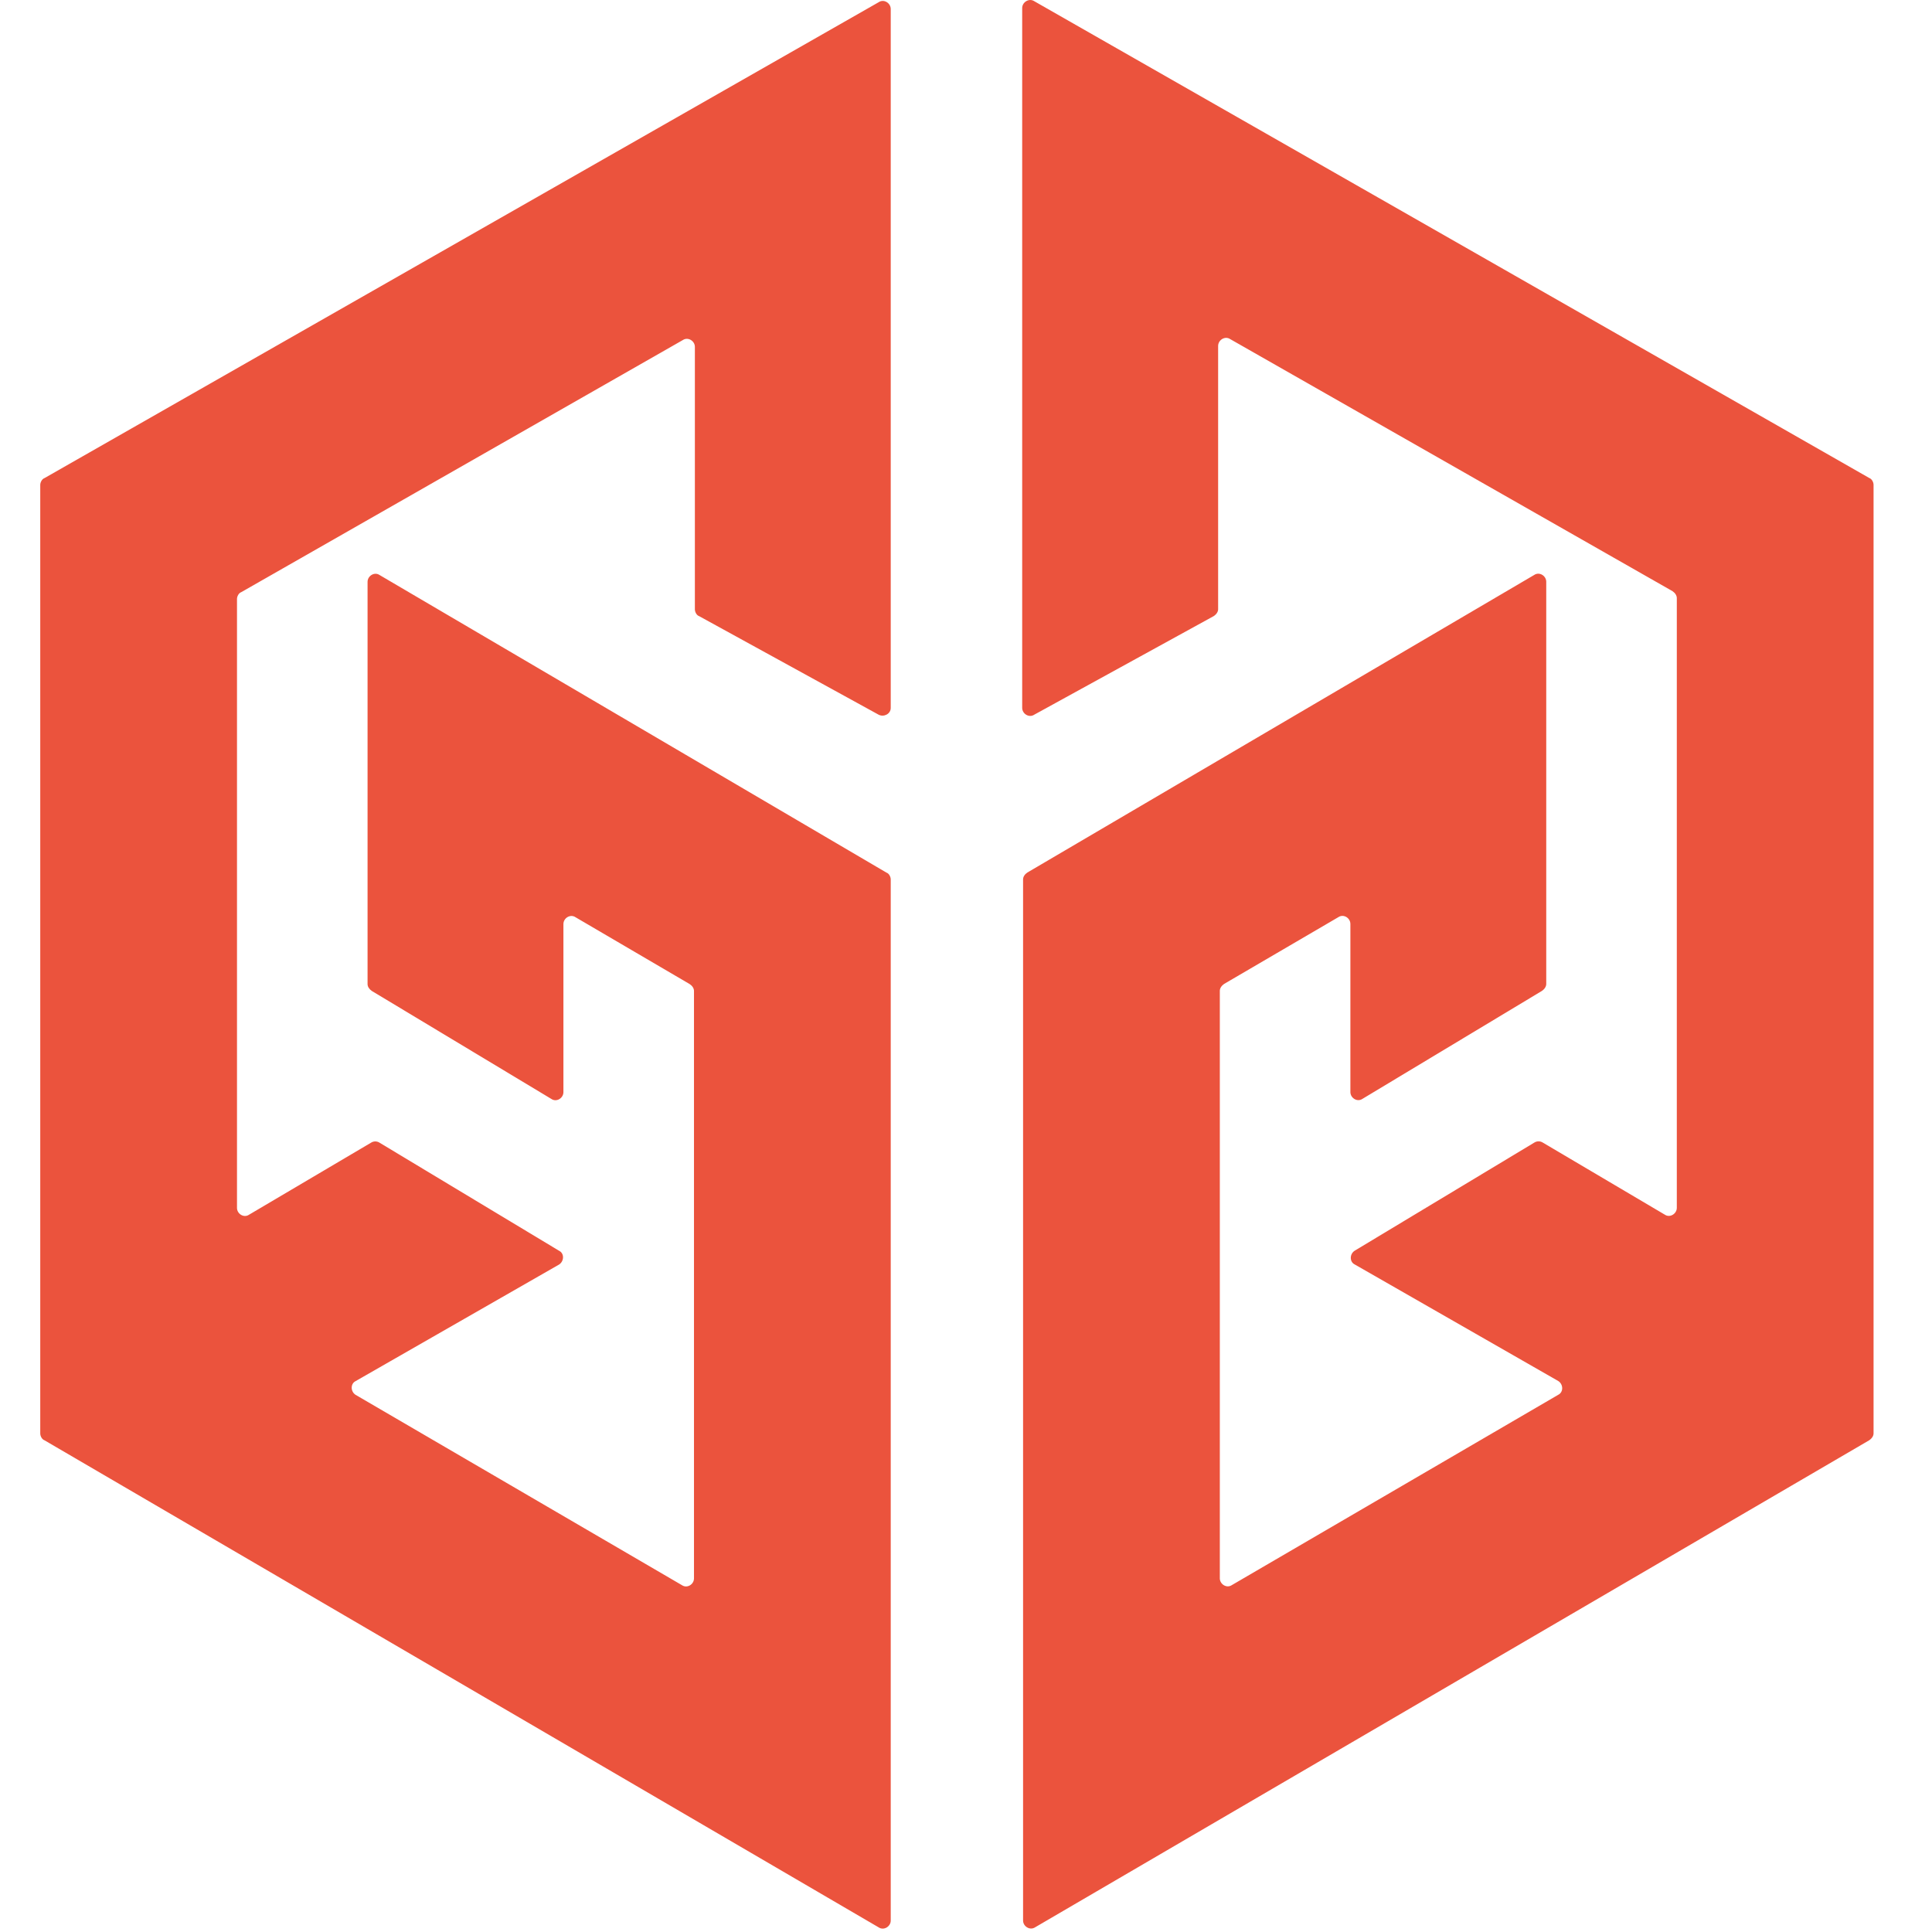
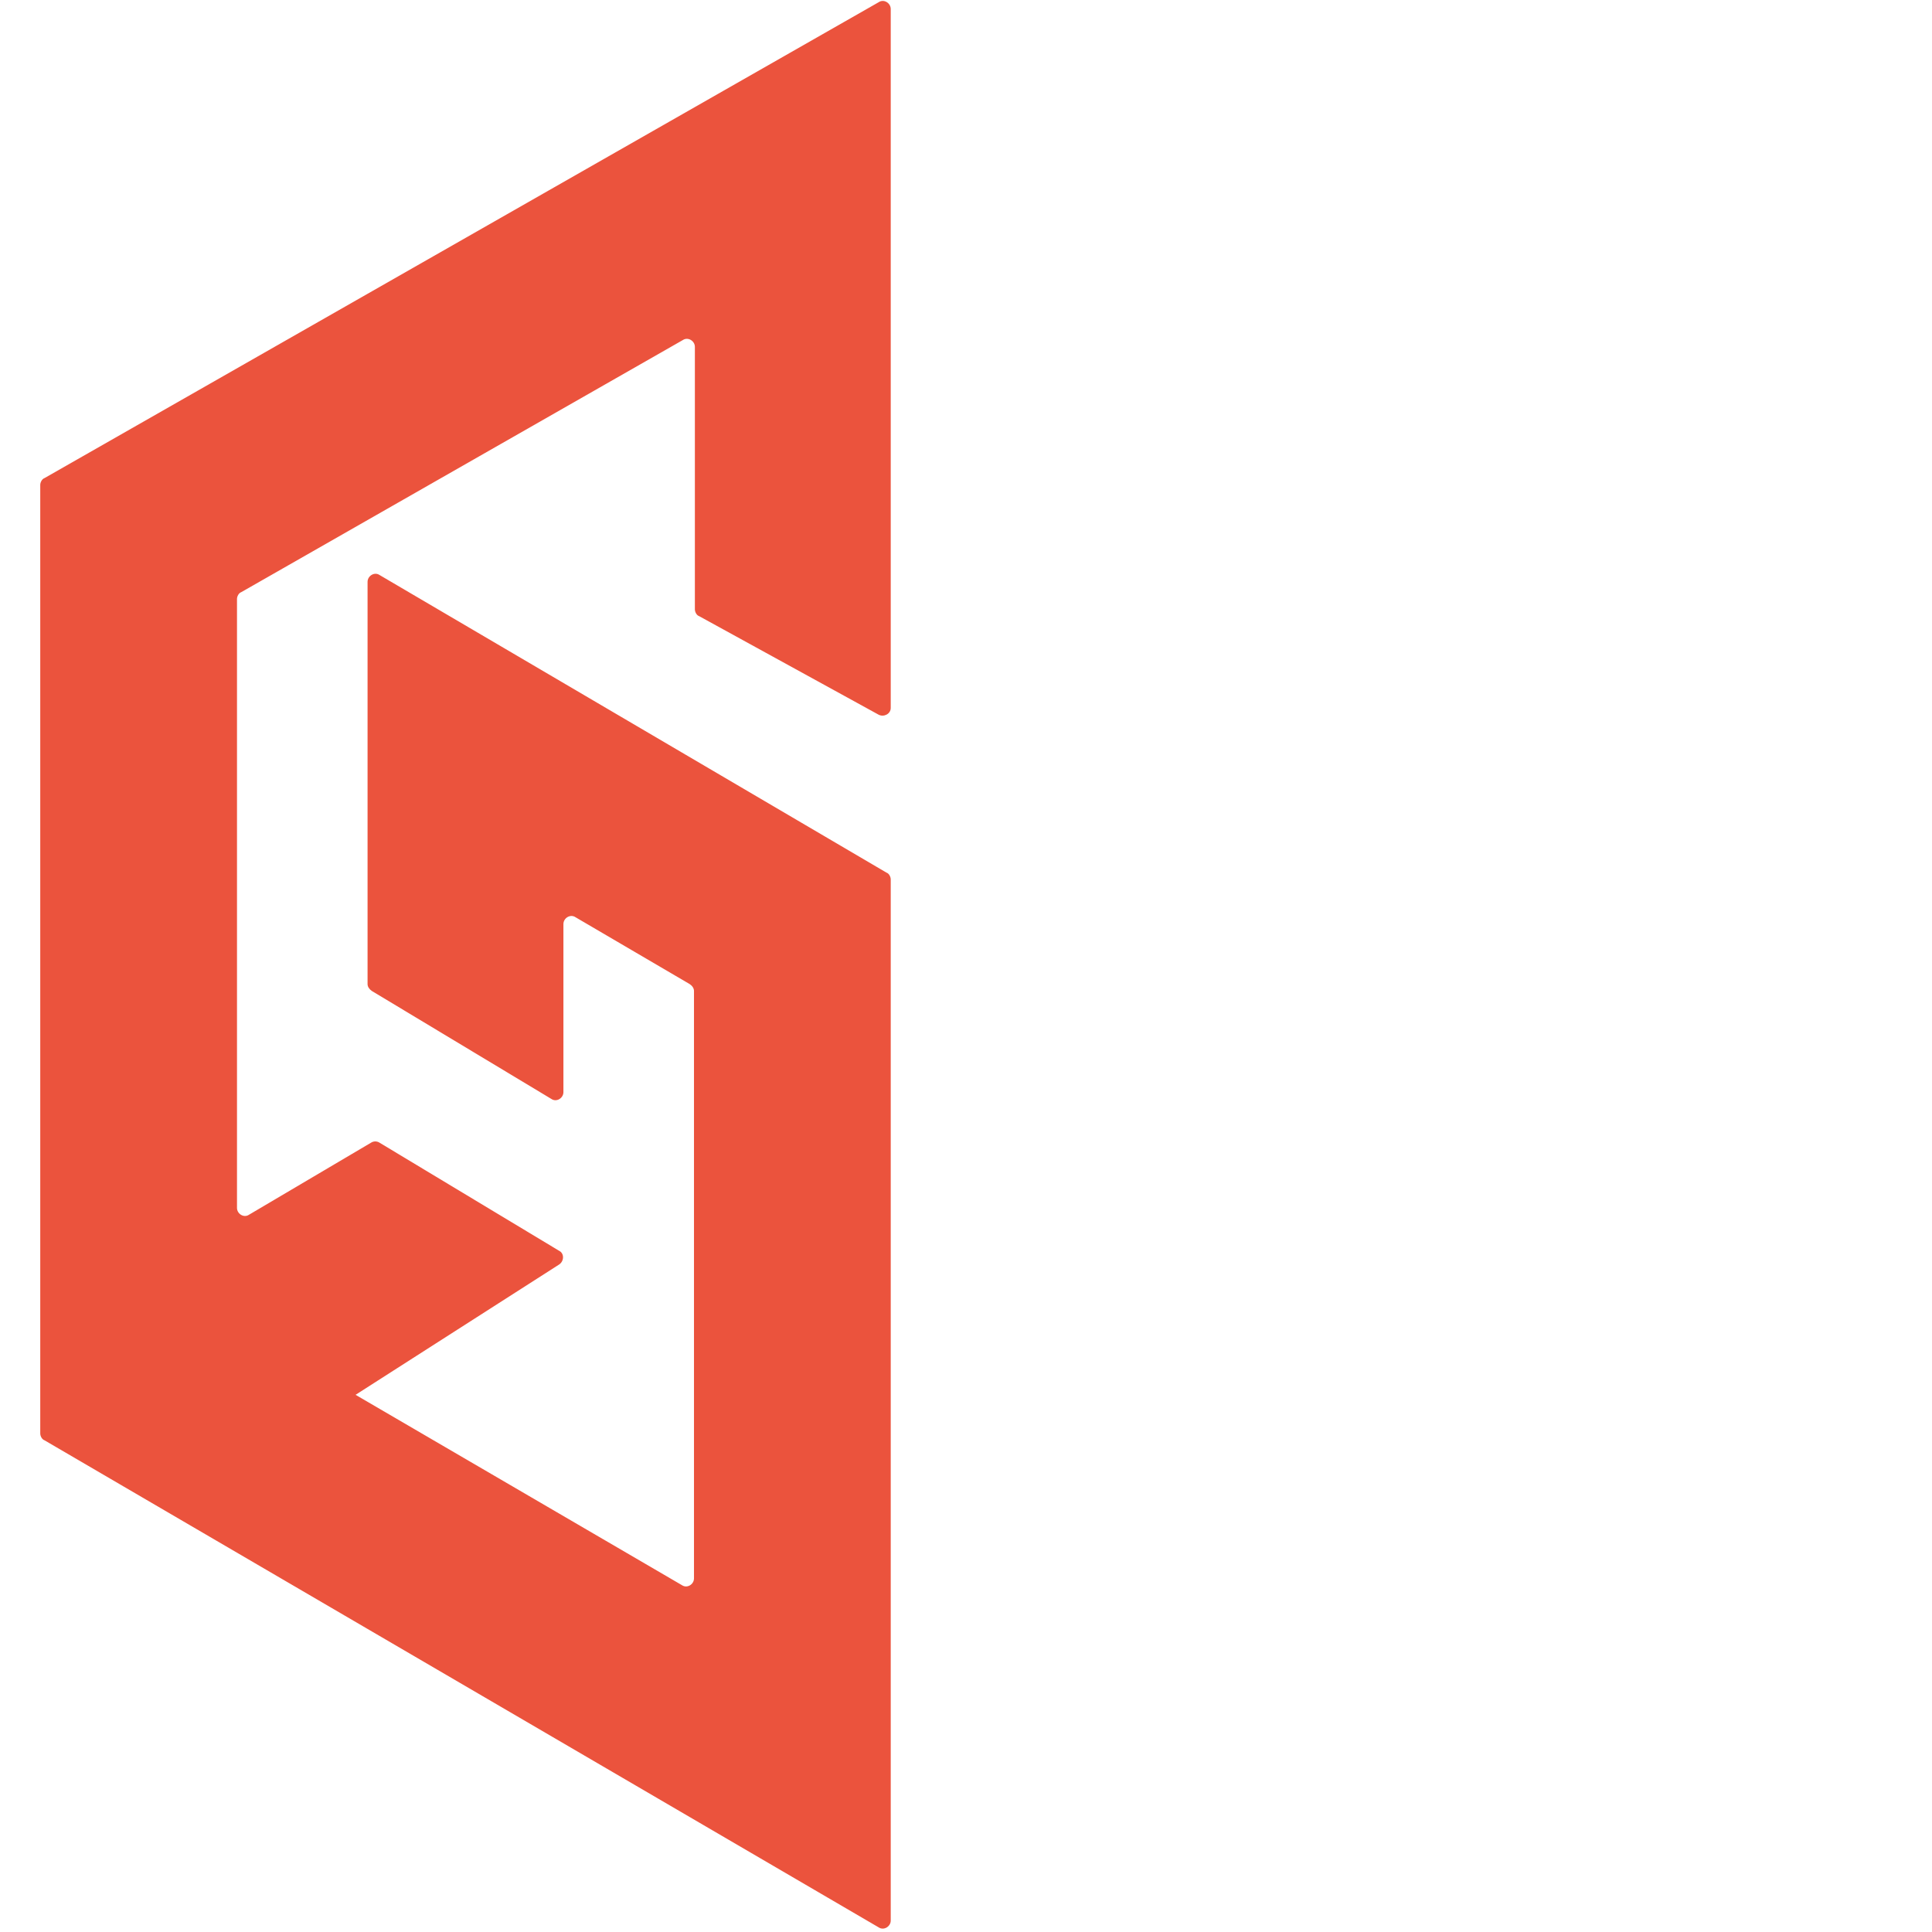
<svg xmlns="http://www.w3.org/2000/svg" width="24" height="24" viewBox="0 0 24 24" fill="none">
  <g clip-path="url(#clip0_2411_6705)">
-     <path d="M8.632 7.569C8.632 7.601 8.653 7.644 8.685 7.654L10.916 8.879C10.98 8.911 11.065 8.869 11.065 8.794V0.112C11.065 0.038 10.98 -0.016 10.916 0.027L0.553 5.939C0.521 5.95 0.5 5.993 0.5 6.024V17.807C0.5 17.839 0.521 17.881 0.553 17.892L10.916 23.943C10.98 23.985 11.065 23.932 11.065 23.858V10.925C11.065 10.893 11.044 10.85 11.012 10.84L4.715 7.143C4.651 7.1 4.566 7.154 4.566 7.228V12.225C4.566 12.257 4.587 12.288 4.619 12.31L6.85 13.652C6.914 13.695 6.999 13.641 6.999 13.567V11.479C6.999 11.404 7.085 11.351 7.149 11.394L8.568 12.225C8.6 12.246 8.621 12.278 8.621 12.31V19.607C8.621 19.682 8.536 19.735 8.472 19.692L4.417 17.327C4.353 17.285 4.353 17.189 4.417 17.157L6.946 15.708C7.01 15.665 7.01 15.569 6.946 15.538L4.715 14.195C4.683 14.174 4.641 14.174 4.609 14.195L3.093 15.09C3.029 15.133 2.944 15.079 2.944 15.005V7.441C2.944 7.409 2.965 7.367 2.997 7.356L8.483 4.224C8.547 4.182 8.632 4.235 8.632 4.309V7.569Z" fill="#EB533D" />
-     <path d="M12.848 0.015C12.784 -0.027 12.698 0.026 12.698 0.1V8.793C12.698 8.868 12.784 8.921 12.848 8.878L15.078 7.653C15.11 7.632 15.132 7.6 15.132 7.568V4.298C15.132 4.223 15.217 4.17 15.281 4.212L20.777 7.344C20.809 7.366 20.83 7.398 20.83 7.43V15.004C20.83 15.078 20.745 15.132 20.681 15.089L19.166 14.194C19.134 14.173 19.091 14.173 19.059 14.194L16.828 15.537C16.764 15.579 16.764 15.675 16.828 15.707L19.358 17.156C19.422 17.198 19.422 17.294 19.358 17.326L15.302 19.691C15.238 19.734 15.153 19.68 15.153 19.606V12.309C15.153 12.277 15.174 12.245 15.206 12.223L16.626 11.393C16.69 11.35 16.775 11.403 16.775 11.478V13.566C16.775 13.64 16.86 13.694 16.924 13.651L19.155 12.309C19.187 12.287 19.208 12.255 19.208 12.223V7.227C19.208 7.153 19.123 7.099 19.059 7.142L12.762 10.839C12.73 10.86 12.709 10.892 12.709 10.924V23.857C12.709 23.931 12.794 23.984 12.858 23.942L23.221 17.891C23.253 17.869 23.274 17.838 23.274 17.806V6.023C23.274 5.991 23.253 5.949 23.221 5.938L12.848 0.015Z" fill="#EB533D" />
+     <path d="M8.632 7.569C8.632 7.601 8.653 7.644 8.685 7.654L10.916 8.879C10.98 8.911 11.065 8.869 11.065 8.794V0.112C11.065 0.038 10.98 -0.016 10.916 0.027L0.553 5.939C0.521 5.95 0.5 5.993 0.5 6.024V17.807C0.5 17.839 0.521 17.881 0.553 17.892L10.916 23.943C10.98 23.985 11.065 23.932 11.065 23.858V10.925C11.065 10.893 11.044 10.85 11.012 10.84L4.715 7.143C4.651 7.1 4.566 7.154 4.566 7.228V12.225C4.566 12.257 4.587 12.288 4.619 12.31L6.85 13.652C6.914 13.695 6.999 13.641 6.999 13.567V11.479C6.999 11.404 7.085 11.351 7.149 11.394L8.568 12.225C8.6 12.246 8.621 12.278 8.621 12.31V19.607C8.621 19.682 8.536 19.735 8.472 19.692L4.417 17.327L6.946 15.708C7.01 15.665 7.01 15.569 6.946 15.538L4.715 14.195C4.683 14.174 4.641 14.174 4.609 14.195L3.093 15.09C3.029 15.133 2.944 15.079 2.944 15.005V7.441C2.944 7.409 2.965 7.367 2.997 7.356L8.483 4.224C8.547 4.182 8.632 4.235 8.632 4.309V7.569Z" fill="#EB533D" />
  </g>
  <defs>
    <clipPath id="clip0_2411_6705">
      <rect width="24" height="24" fill="white" />
    </clipPath>
  </defs>
</svg>